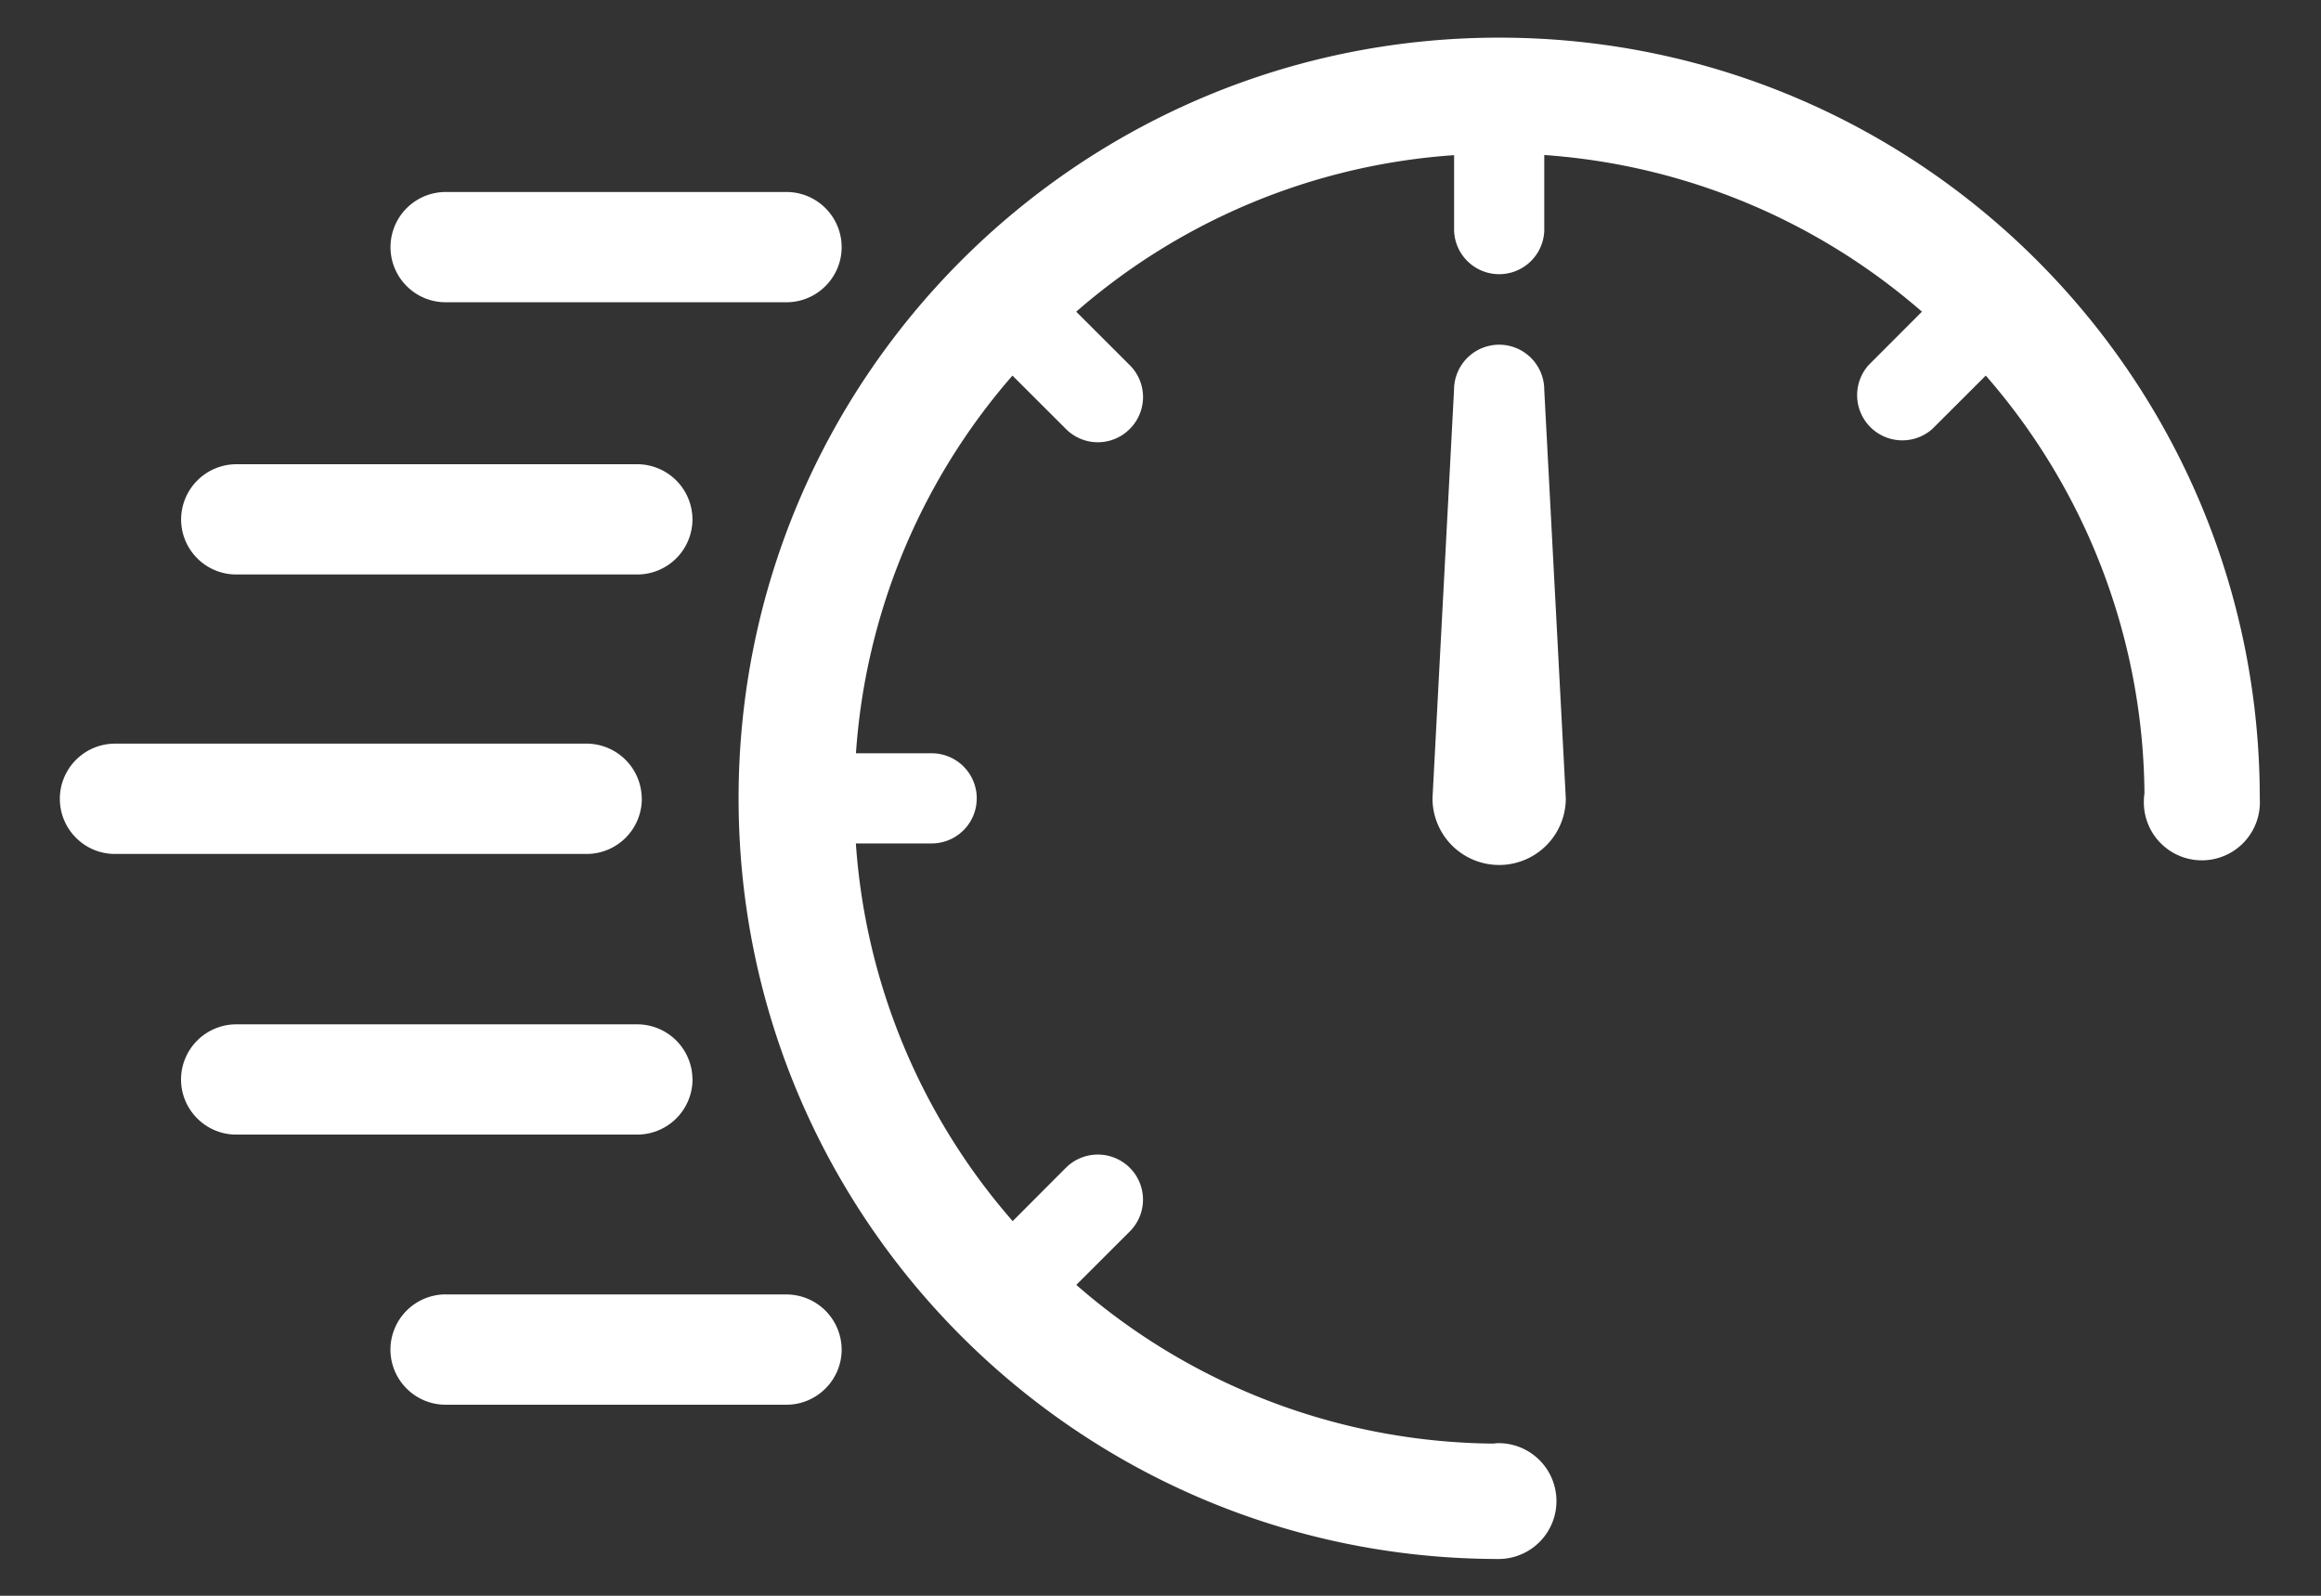
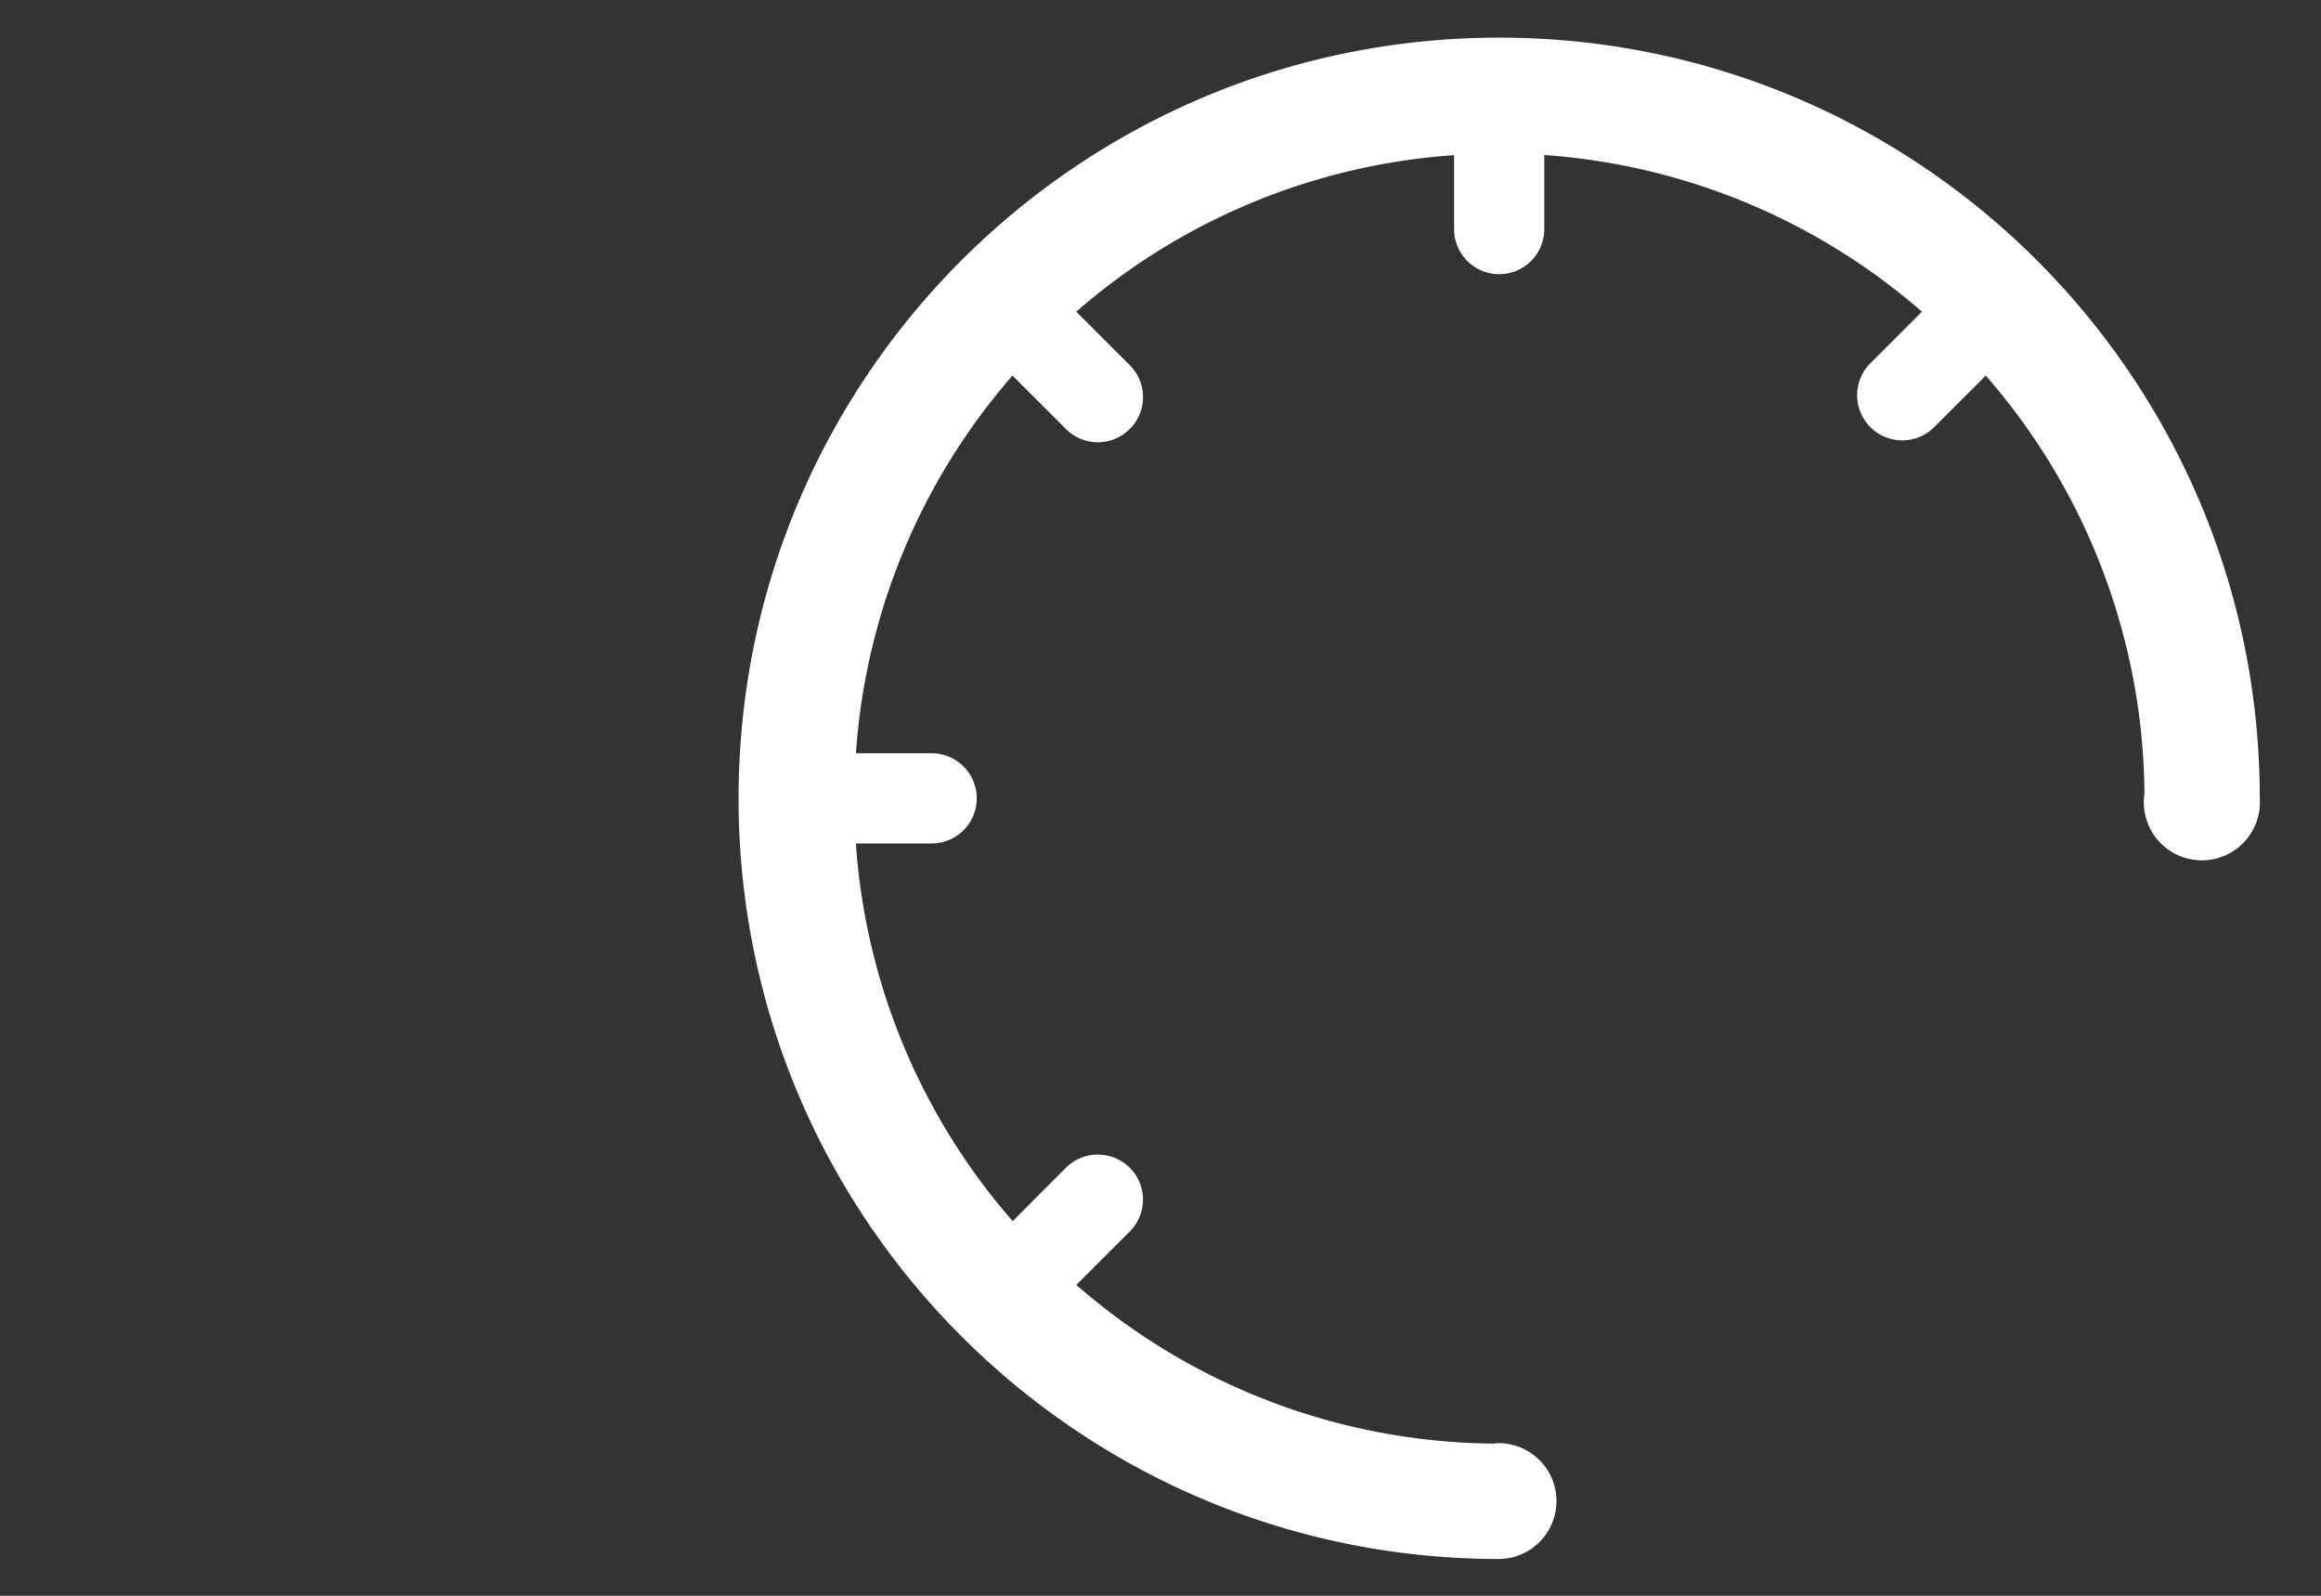
<svg xmlns="http://www.w3.org/2000/svg" viewBox="0 0 32 22">
  <rect x="0" y="0" width="32" height="22" fill="#333333" stroke="none" />
  <g fill="#ffffff" fill-rule="evenodd">
-     <path d="M8.848 11.012a.763.763 0 0 0-.76-.76H1.585a.762.762 0 0 0-.76.76c0 .42.34.761.76.761h6.505a.762.762 0 0 0 .759-.76M11.604 3.407a.761.761 0 0 0-.76-.76h-4.7a.761.761 0 0 0-.76.76c0 .419.341.76.76.76h4.7c.418 0 .76-.341.76-.76M6.143 17.845a.763.763 0 0 0-.76.76c0 .42.341.761.76.761h4.701c.418 0 .76-.342.76-.76a.763.763 0 0 0-.76-.76h-4.7zM9.547 14.882a.762.762 0 0 0-.759-.76H3.256a.762.762 0 0 0-.76.76c0 .417.341.76.76.76h5.532a.763.763 0 0 0 .76-.76M3.256 7.92h5.532a.761.761 0 0 0 .759-.76.763.763 0 0 0-.76-.76H3.257a.764.764 0 0 0-.76.76c0 .419.34.76.76.76M20.67 4.752a.623.623 0 0 0-.623.623l-.297 5.631a.918.918 0 1 0 1.838 0l-.297-5.63a.623.623 0 0 0-.622-.624" />
    <path d="M20.67.519c-5.793 0-10.487 4.695-10.487 10.488 0 5.78 4.677 10.468 10.453 10.486l.016.001.007-.001.01.001v-.001a.798.798 0 0 0-.017-1.597c-.023 0-.046.005-.069.006a8.855 8.855 0 0 1-5.744-2.188l.737-.736a.62.62 0 0 0 0-.879.624.624 0 0 0-.88 0l-.734.736a8.836 8.836 0 0 1-2.162-5.207h1.045a.621.621 0 1 0 0-1.243h-1.044a8.84 8.84 0 0 1 2.158-5.207l.737.736a.62.62 0 0 0 .88 0 .62.62 0 0 0 0-.88l-.738-.737a8.848 8.848 0 0 1 5.21-2.158v1.044a.622.622 0 0 0 1.243 0V2.137a8.87 8.87 0 0 1 5.207 2.16l-.736.737a.623.623 0 0 0 .879.88l.737-.736a8.861 8.861 0 0 1 2.188 5.758c-.003.025-.007.05-.007.076a.8.8 0 1 0 1.597 0v-.005C31.156 5.214 26.461.519 20.67.519" />
  </g>
</svg>